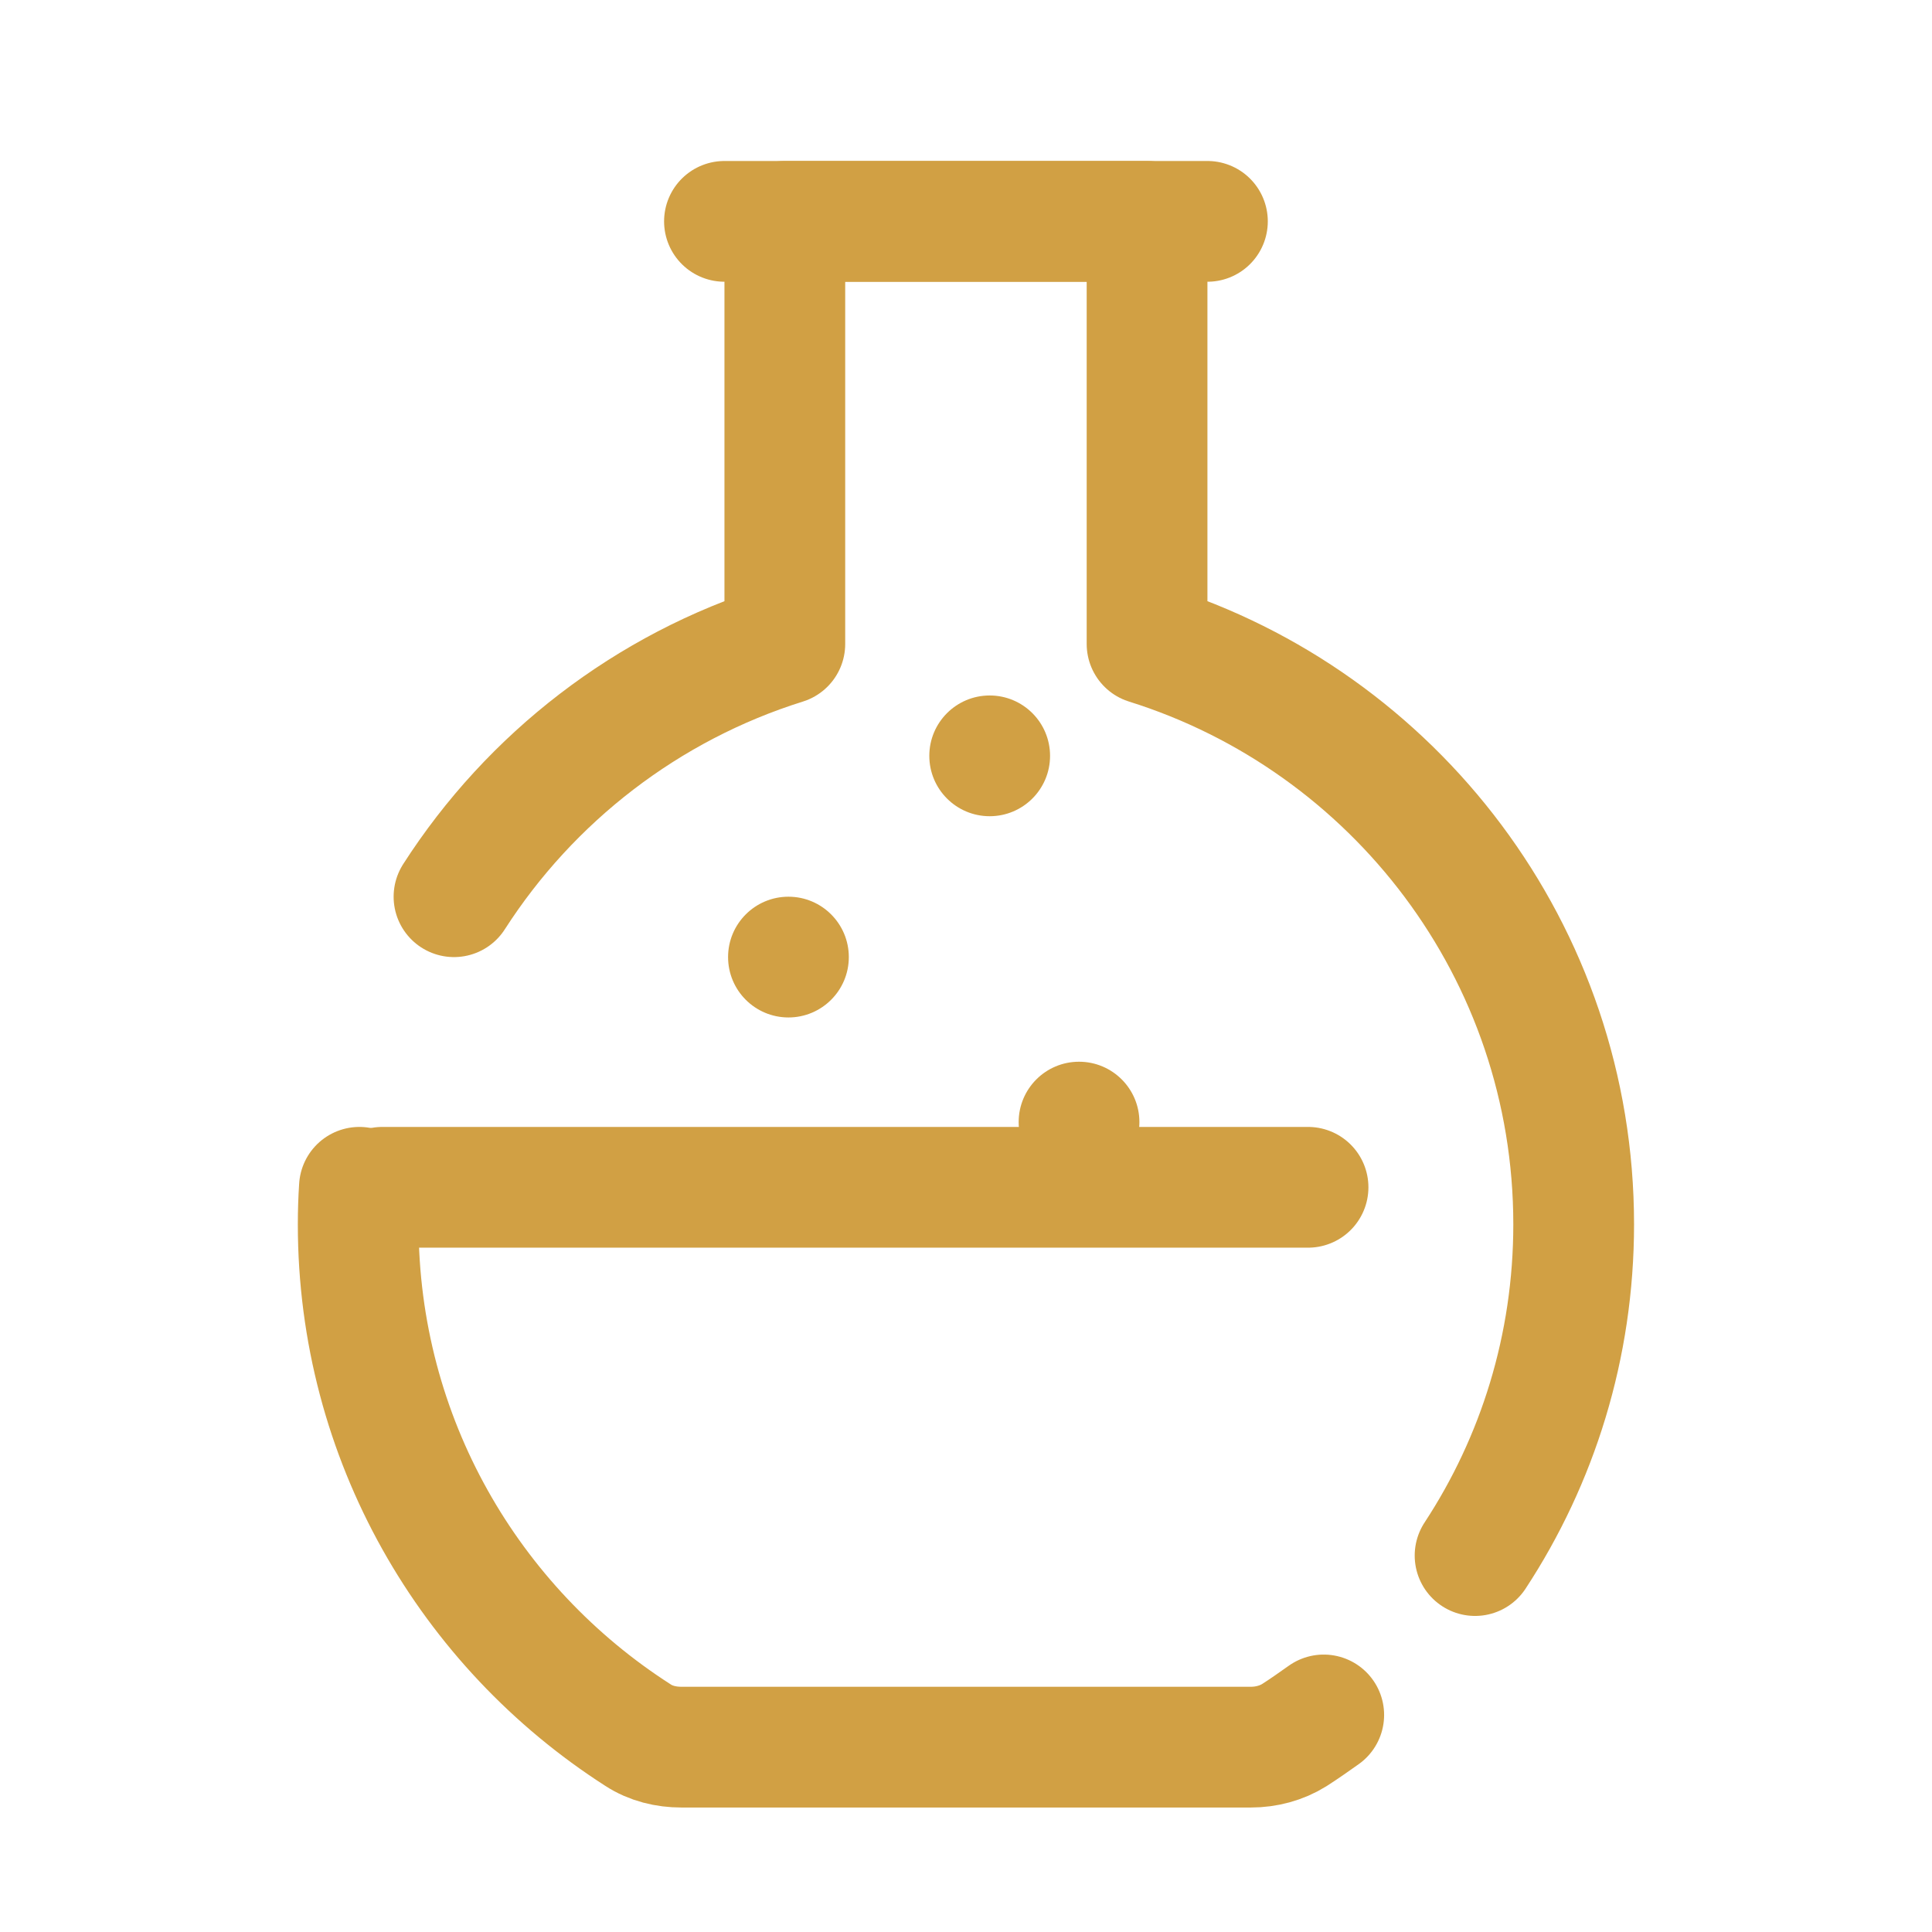
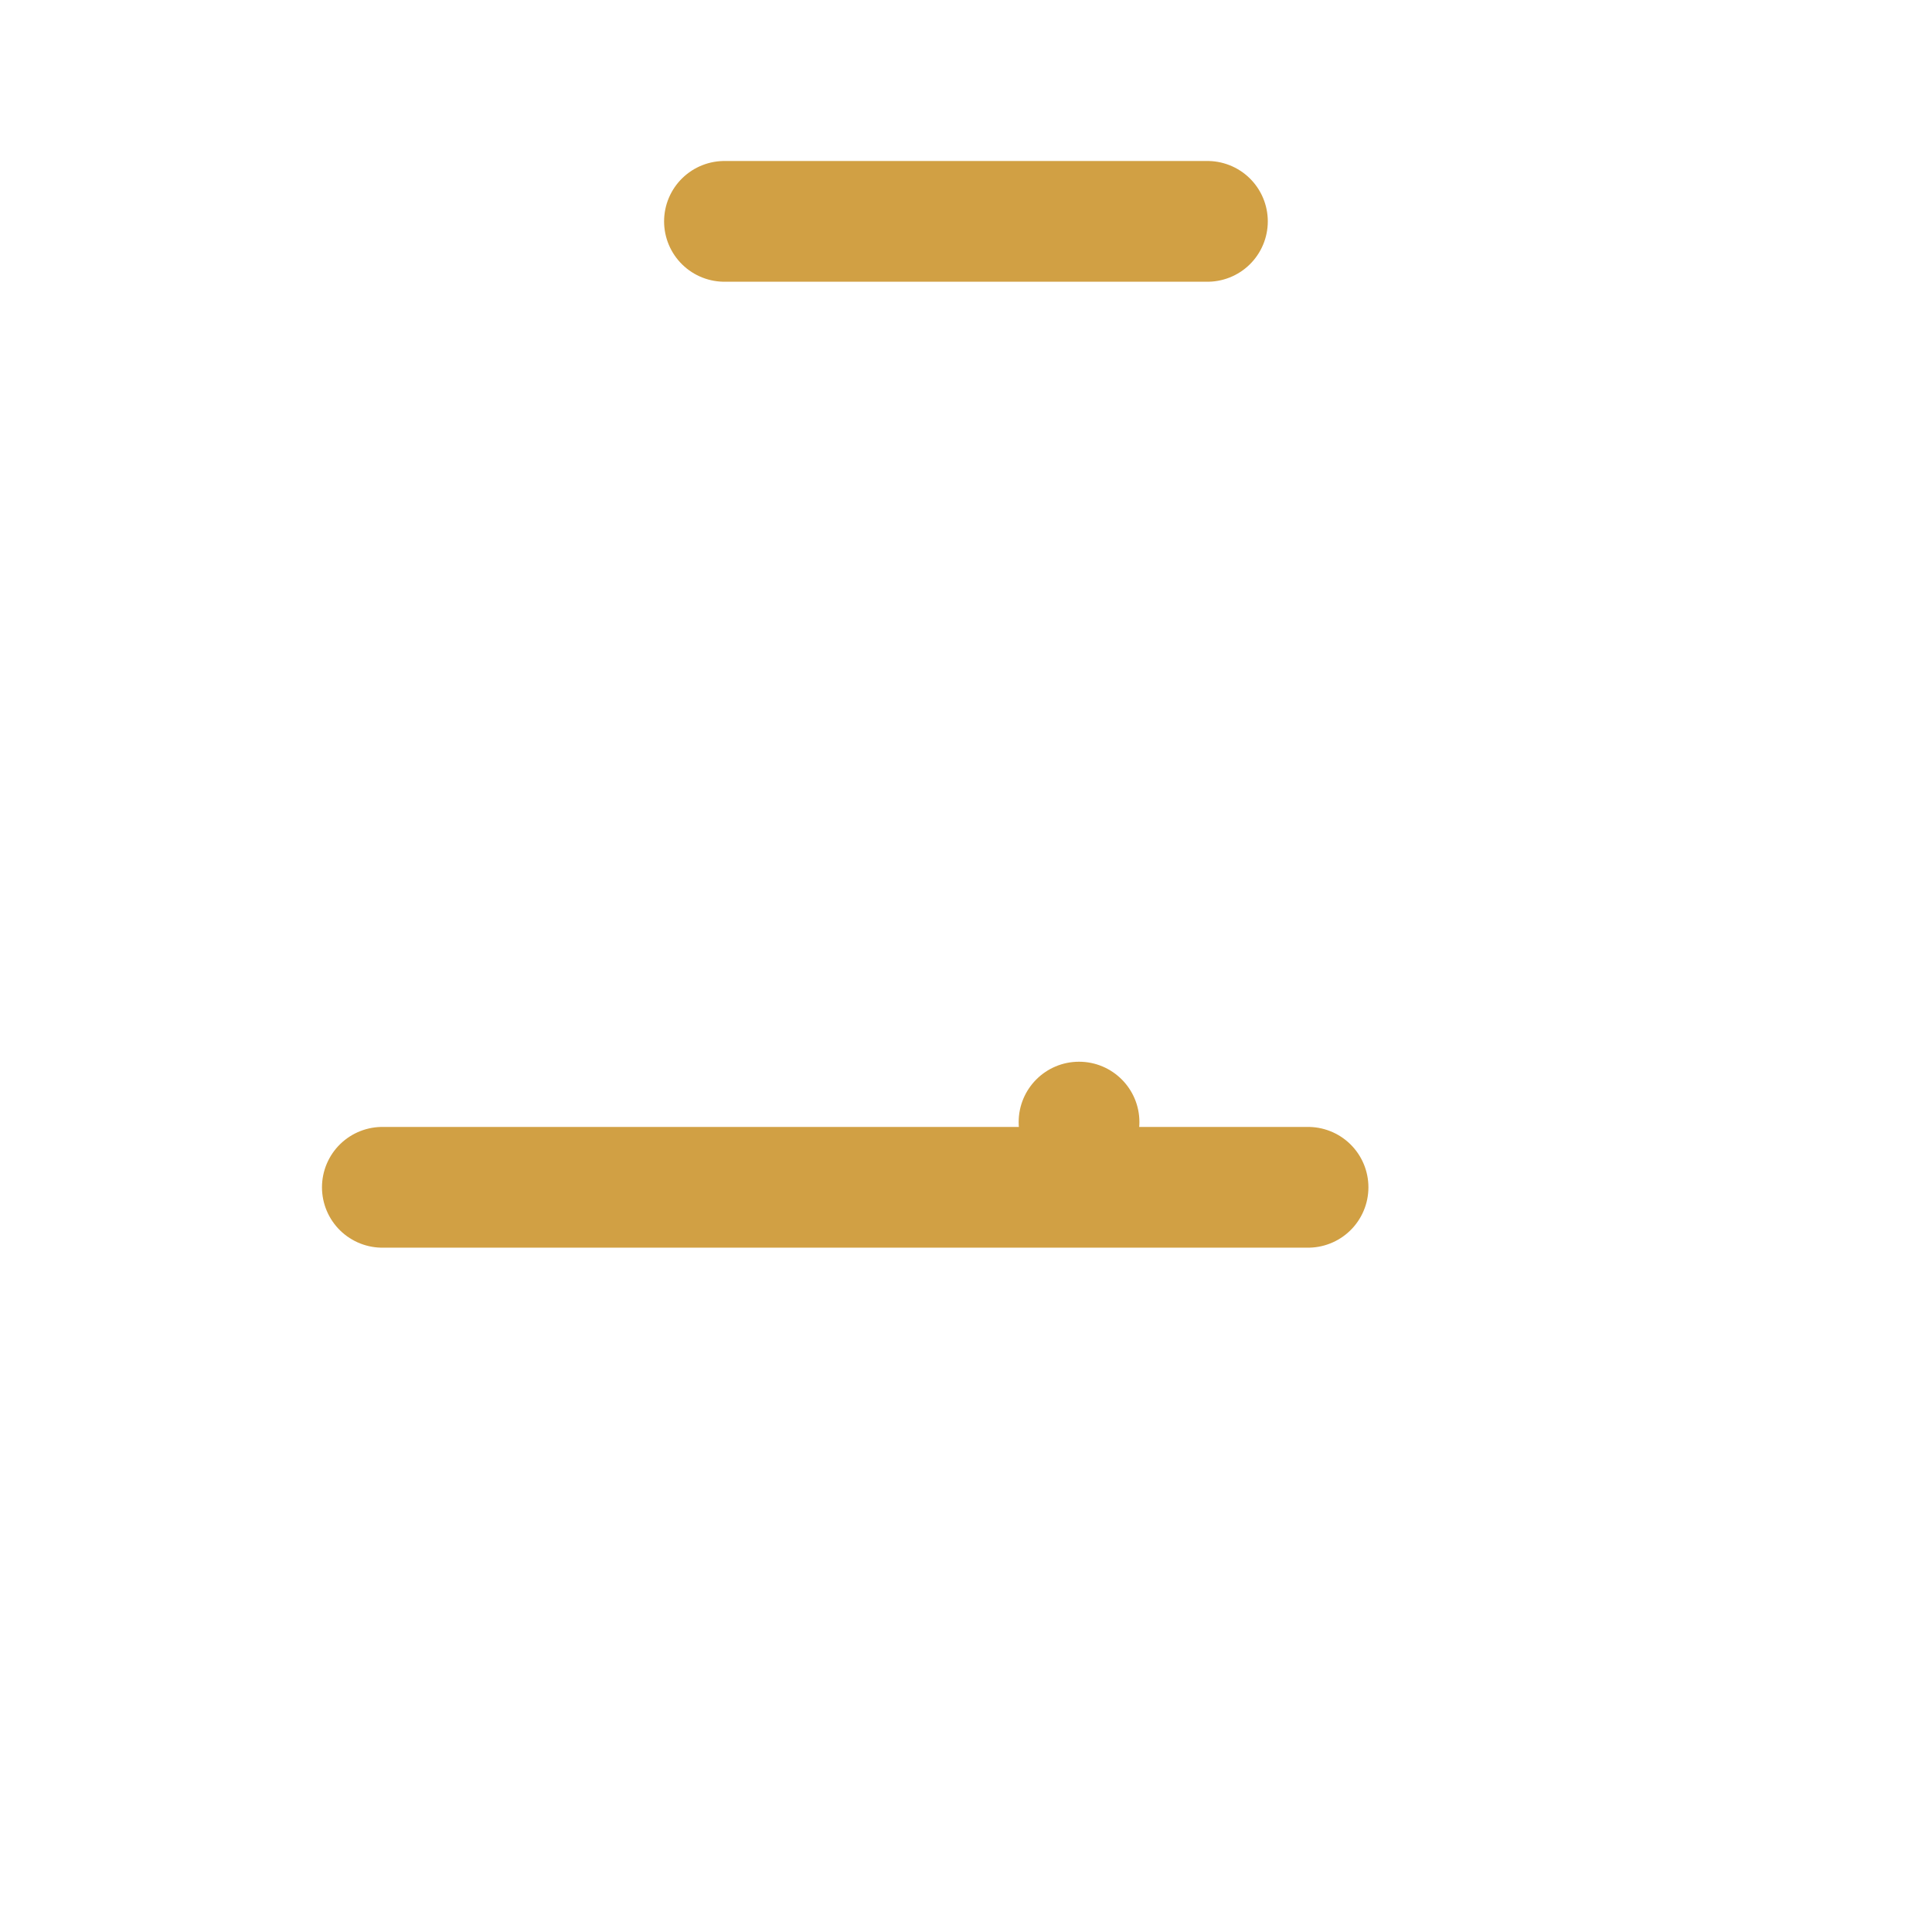
<svg xmlns="http://www.w3.org/2000/svg" viewBox="0,0,256,256" width="480px" height="480px" fill-rule="nonzero">
  <g fill="none" fill-rule="nonzero" stroke="none" stroke-width="none" stroke-linecap="none" stroke-linejoin="none" stroke-miterlimit="10" stroke-dasharray="" stroke-dashoffset="0" font-family="none" font-weight="none" font-size="none" text-anchor="none" style="mix-blend-mode: normal">
    <g transform="scale(5.333,5.333)">
      <circle cx="26.81" cy="27.88" r="1.5" fill="#d1a044" stroke="none" stroke-width="1" stroke-linecap="butt" stroke-linejoin="miter" />
-       <circle cx="19.59" cy="23.78" r="1.5" fill="#d1a044" stroke="none" stroke-width="1" stroke-linecap="butt" stroke-linejoin="miter" />
-       <circle cx="24.59" cy="18.78" r="1.5" fill="#d1a044" stroke="none" stroke-width="1" stroke-linecap="butt" stroke-linejoin="miter" />
-       <path d="M36.65,38.65c1.55,-2.36 2.45,-5.19 2.45,-8.23c0,-6.77 -4.46,-12.5 -10.6,-14.42v-10.5h-9v10.5c-3.42,1.07 -6.32,3.32 -8.22,6.28" fill="none" stroke="#d1a044" stroke-width="3" stroke-linecap="round" stroke-linejoin="round" />
-       <path d="M8.93,29.5c-0.02,0.3 -0.03,0.61 -0.03,0.92c0,5.33 2.77,10.01 6.95,12.69c0.32,0.21 0.7,0.3 1.08,0.3h14.15c0.38,0 0.76,-0.1 1.08,-0.3c0.25,-0.16 0.49,-0.33 0.73,-0.5" fill="none" stroke="#d1a044" stroke-width="3" stroke-linecap="round" stroke-linejoin="round" />
      <path d="M18,5.5h12" fill="none" stroke="#d1a044" stroke-width="3" stroke-linecap="round" stroke-linejoin="round" />
      <path d="M9.5,29.5h23" fill="none" stroke="#d1a044" stroke-width="3" stroke-linecap="round" stroke-linejoin="round" />
    </g>
  </g>
</svg>